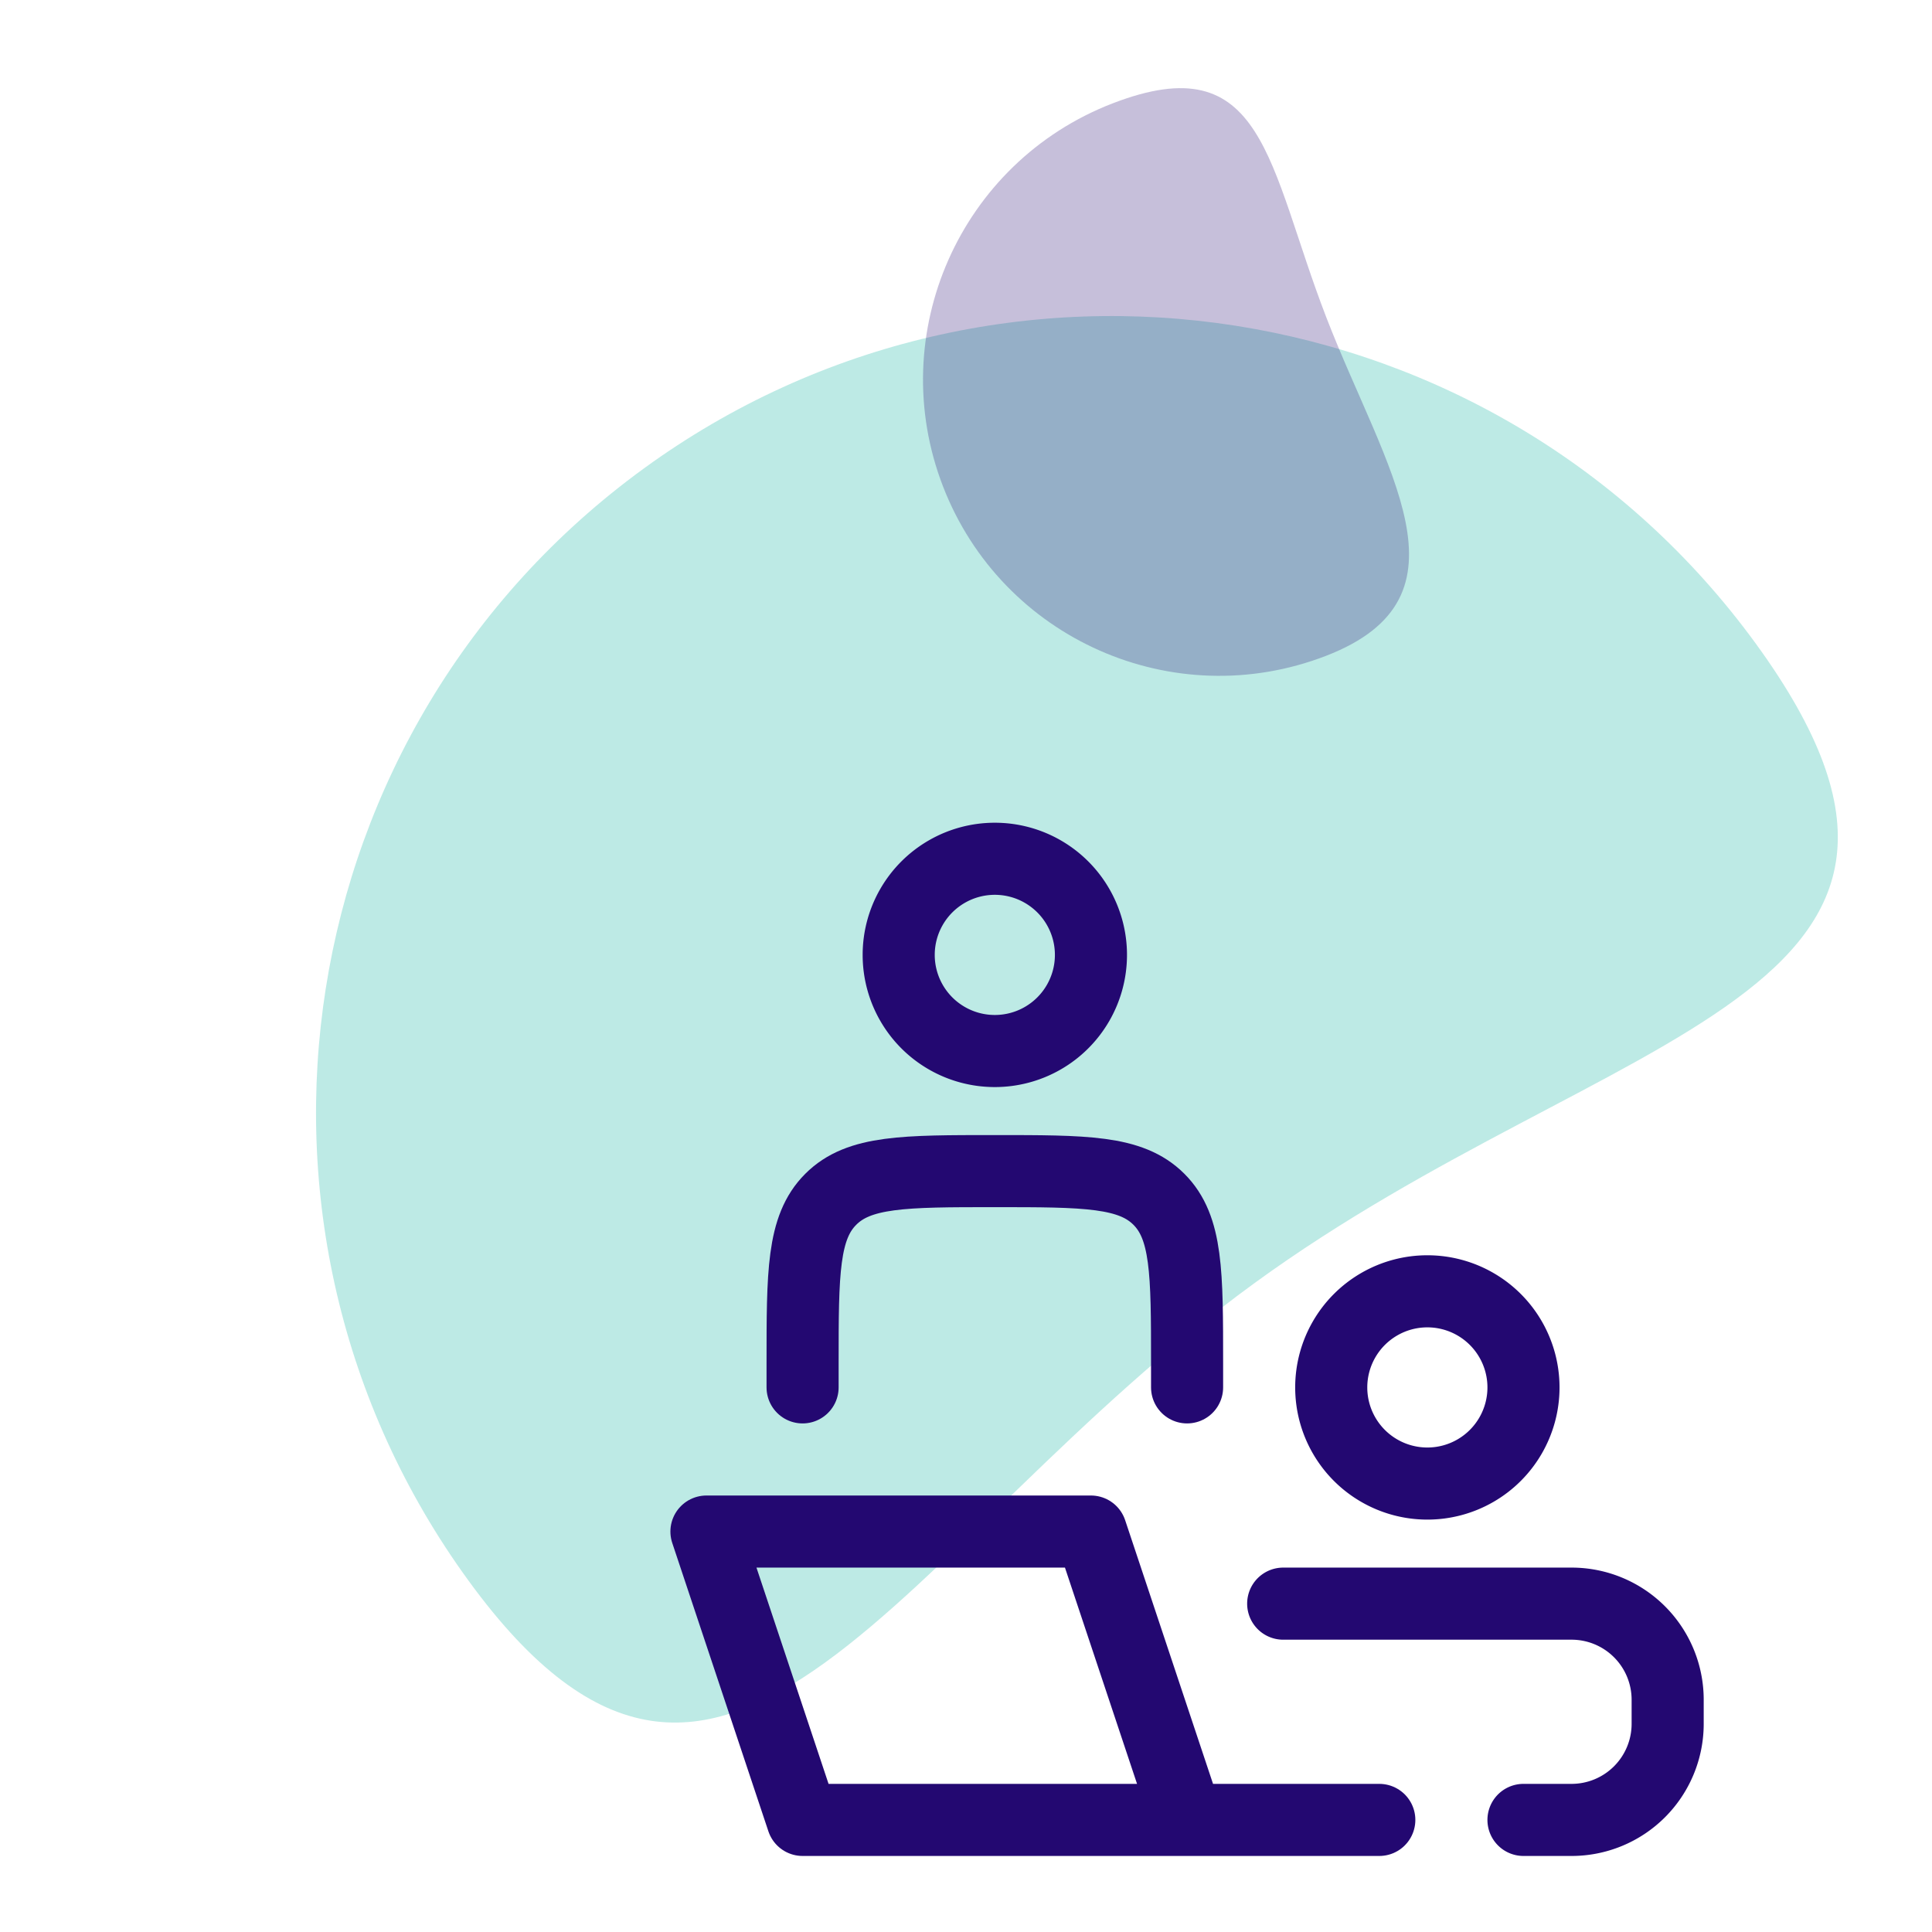
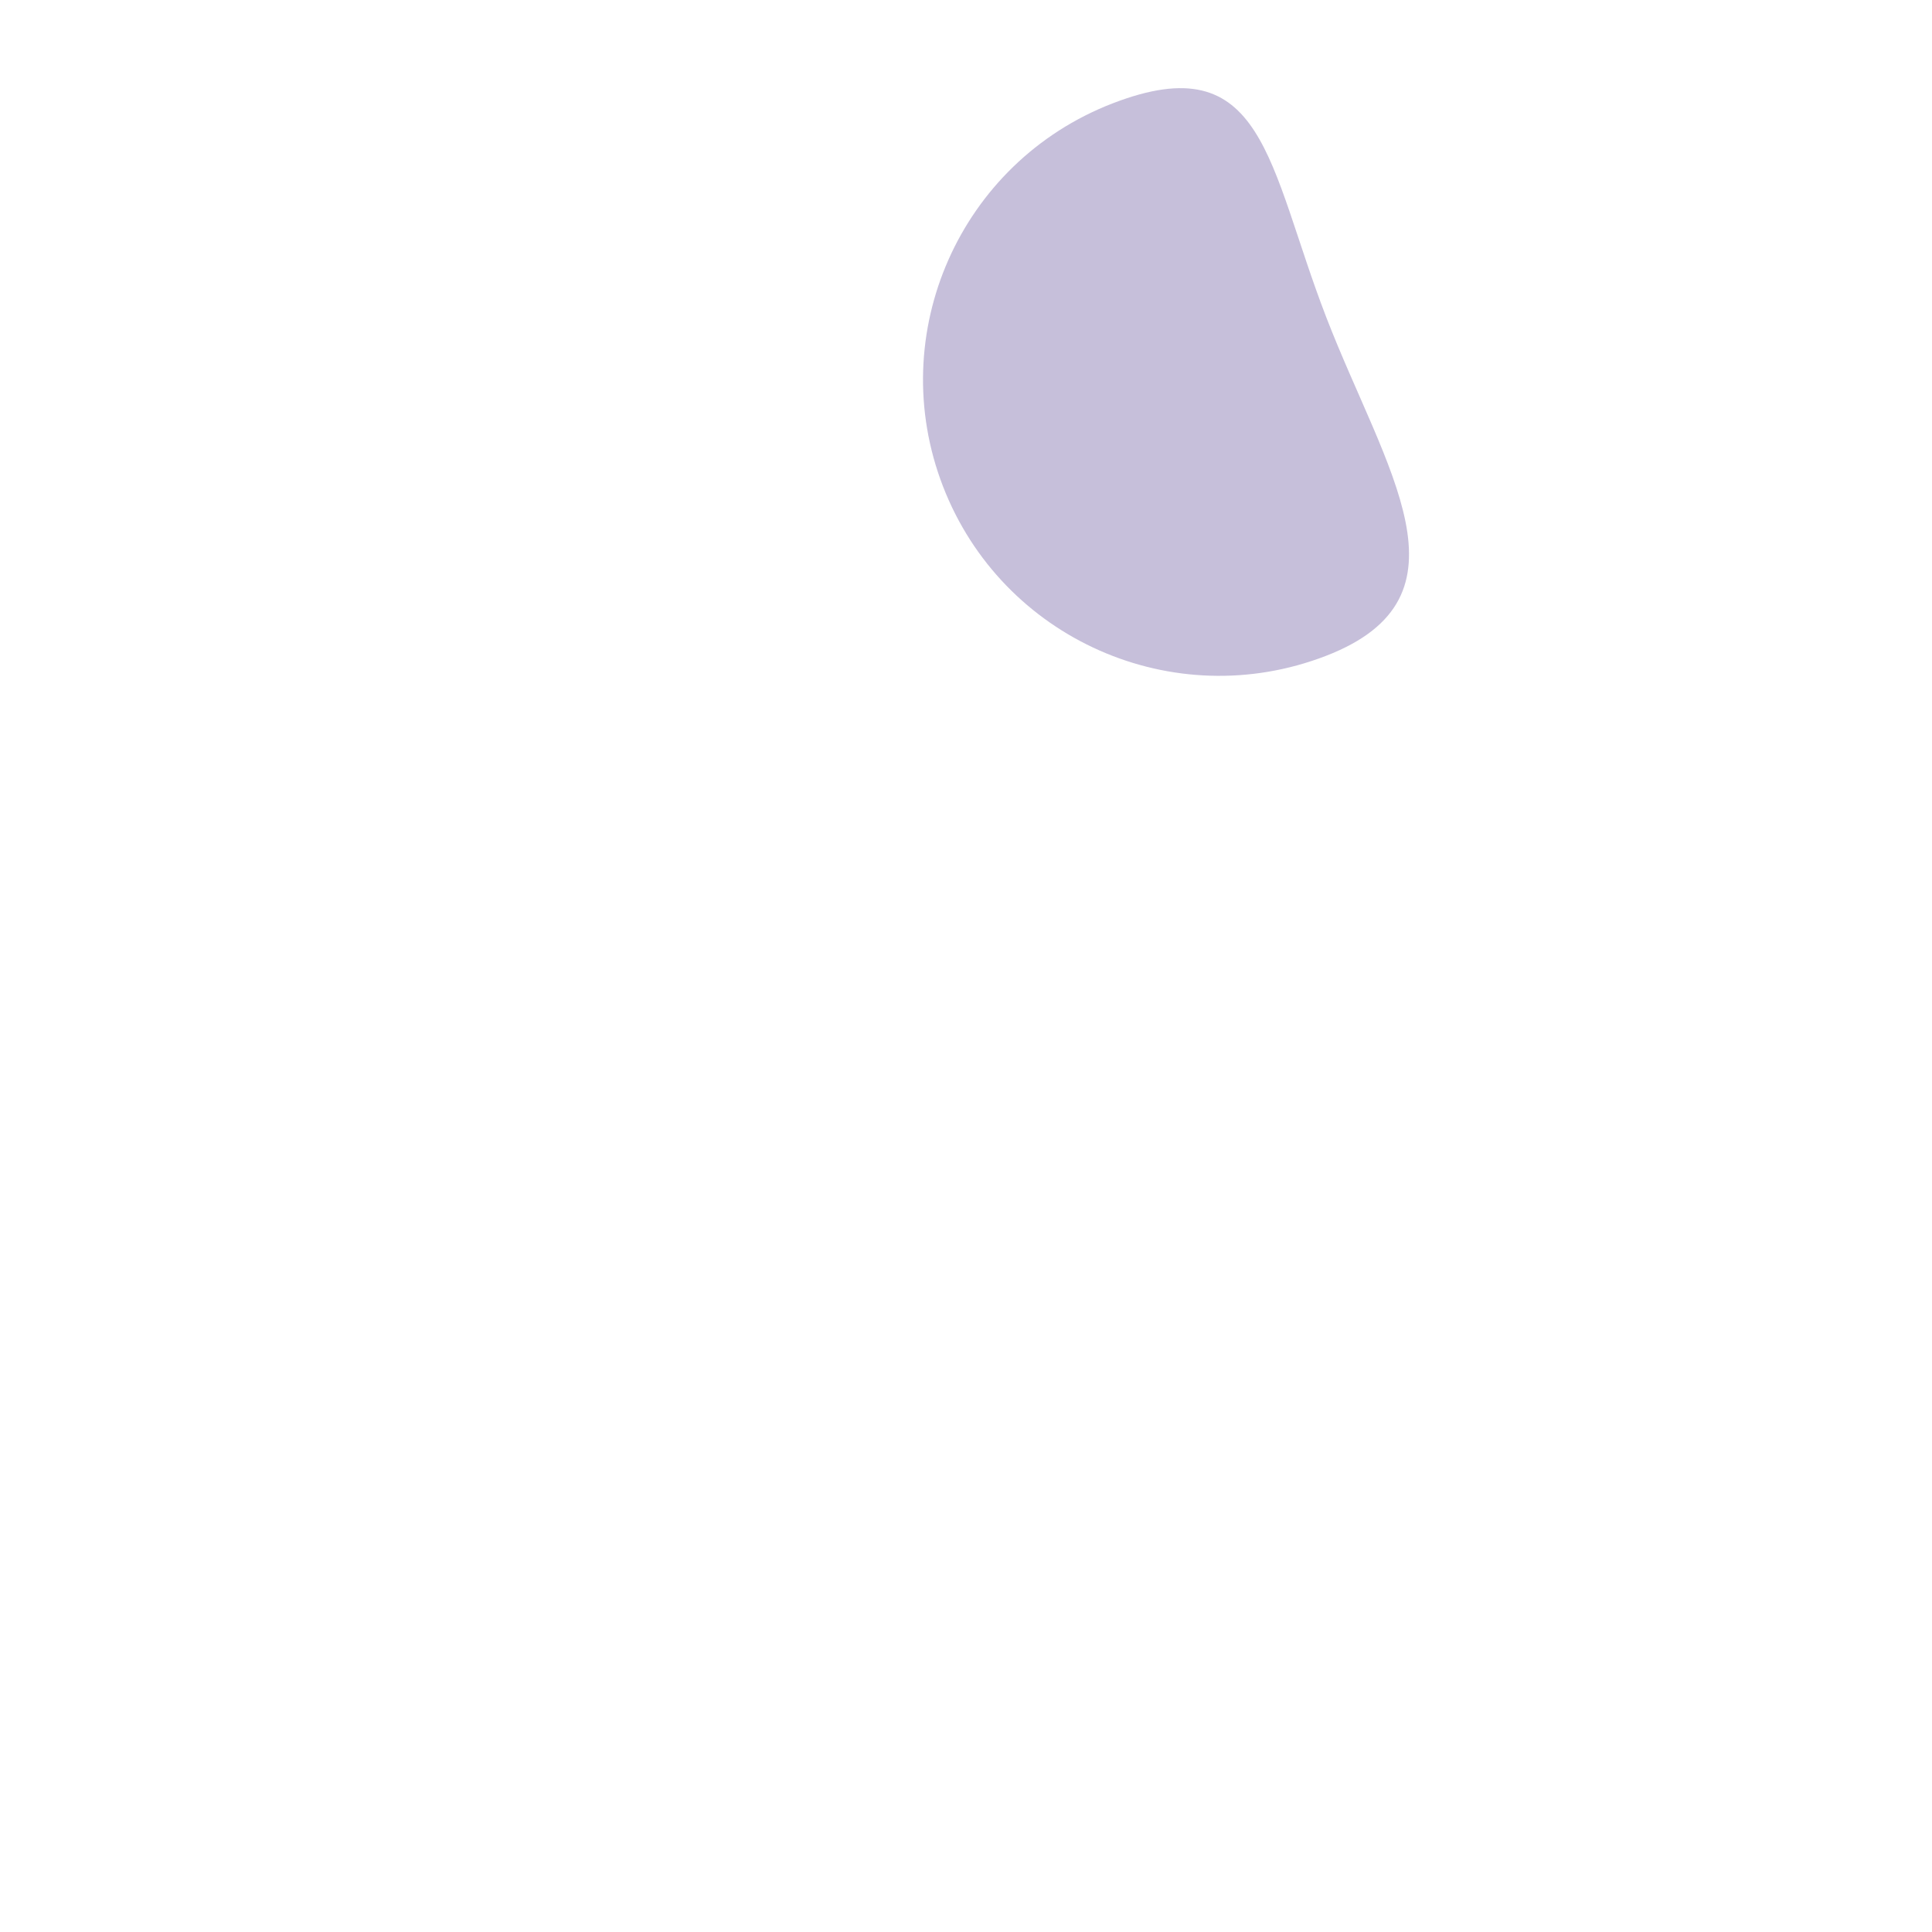
<svg xmlns="http://www.w3.org/2000/svg" width="67" height="67" fill="none">
-   <path fill="#00AF9A" fill-opacity=".26" d="M16.253 54.823C25.229 67.15 31.175 53.476 43.5 44.5c12.326-8.976 26.364-9.857 17.388-22.182-8.976-12.326-26.245-15.041-38.57-6.065-12.326 8.976-15.042 26.244-6.065 38.57" />
  <path fill="#230871" fill-opacity=".26" d="M38.579 3.587c5.29-2.046 5.373 2.134 7.418 7.424s5.278 9.688-.012 11.733-11.236-.585-13.282-5.875.586-11.237 5.876-13.282" />
-   <path stroke="#230871" stroke-linecap="round" stroke-linejoin="round" stroke-width="2.5" d="m41.166 63.113-3.333-10H24.499l3.334 10zm0 0h6.667M41.167 48.113v-.833c0-3.143 0-4.714-.977-5.69-.976-.977-2.547-.977-5.69-.977s-4.714 0-5.69.977c-.977.976-.977 2.547-.977 5.69v.833" />
-   <path stroke="#230871" stroke-width="2.5" d="M52.833 48.115a3.333 3.333 0 1 1-6.667 0 3.333 3.333 0 0 1 6.667 0ZM37.833 33.115a3.333 3.333 0 1 1-6.667 0 3.333 3.333 0 0 1 6.667 0Z" />
-   <path stroke="#230871" stroke-linecap="round" stroke-width="2.5" d="M44.5 55.613h10a3.333 3.333 0 0 1 3.333 3.334v.833a3.333 3.333 0 0 1-3.334 3.333h-1.666" />
</svg>